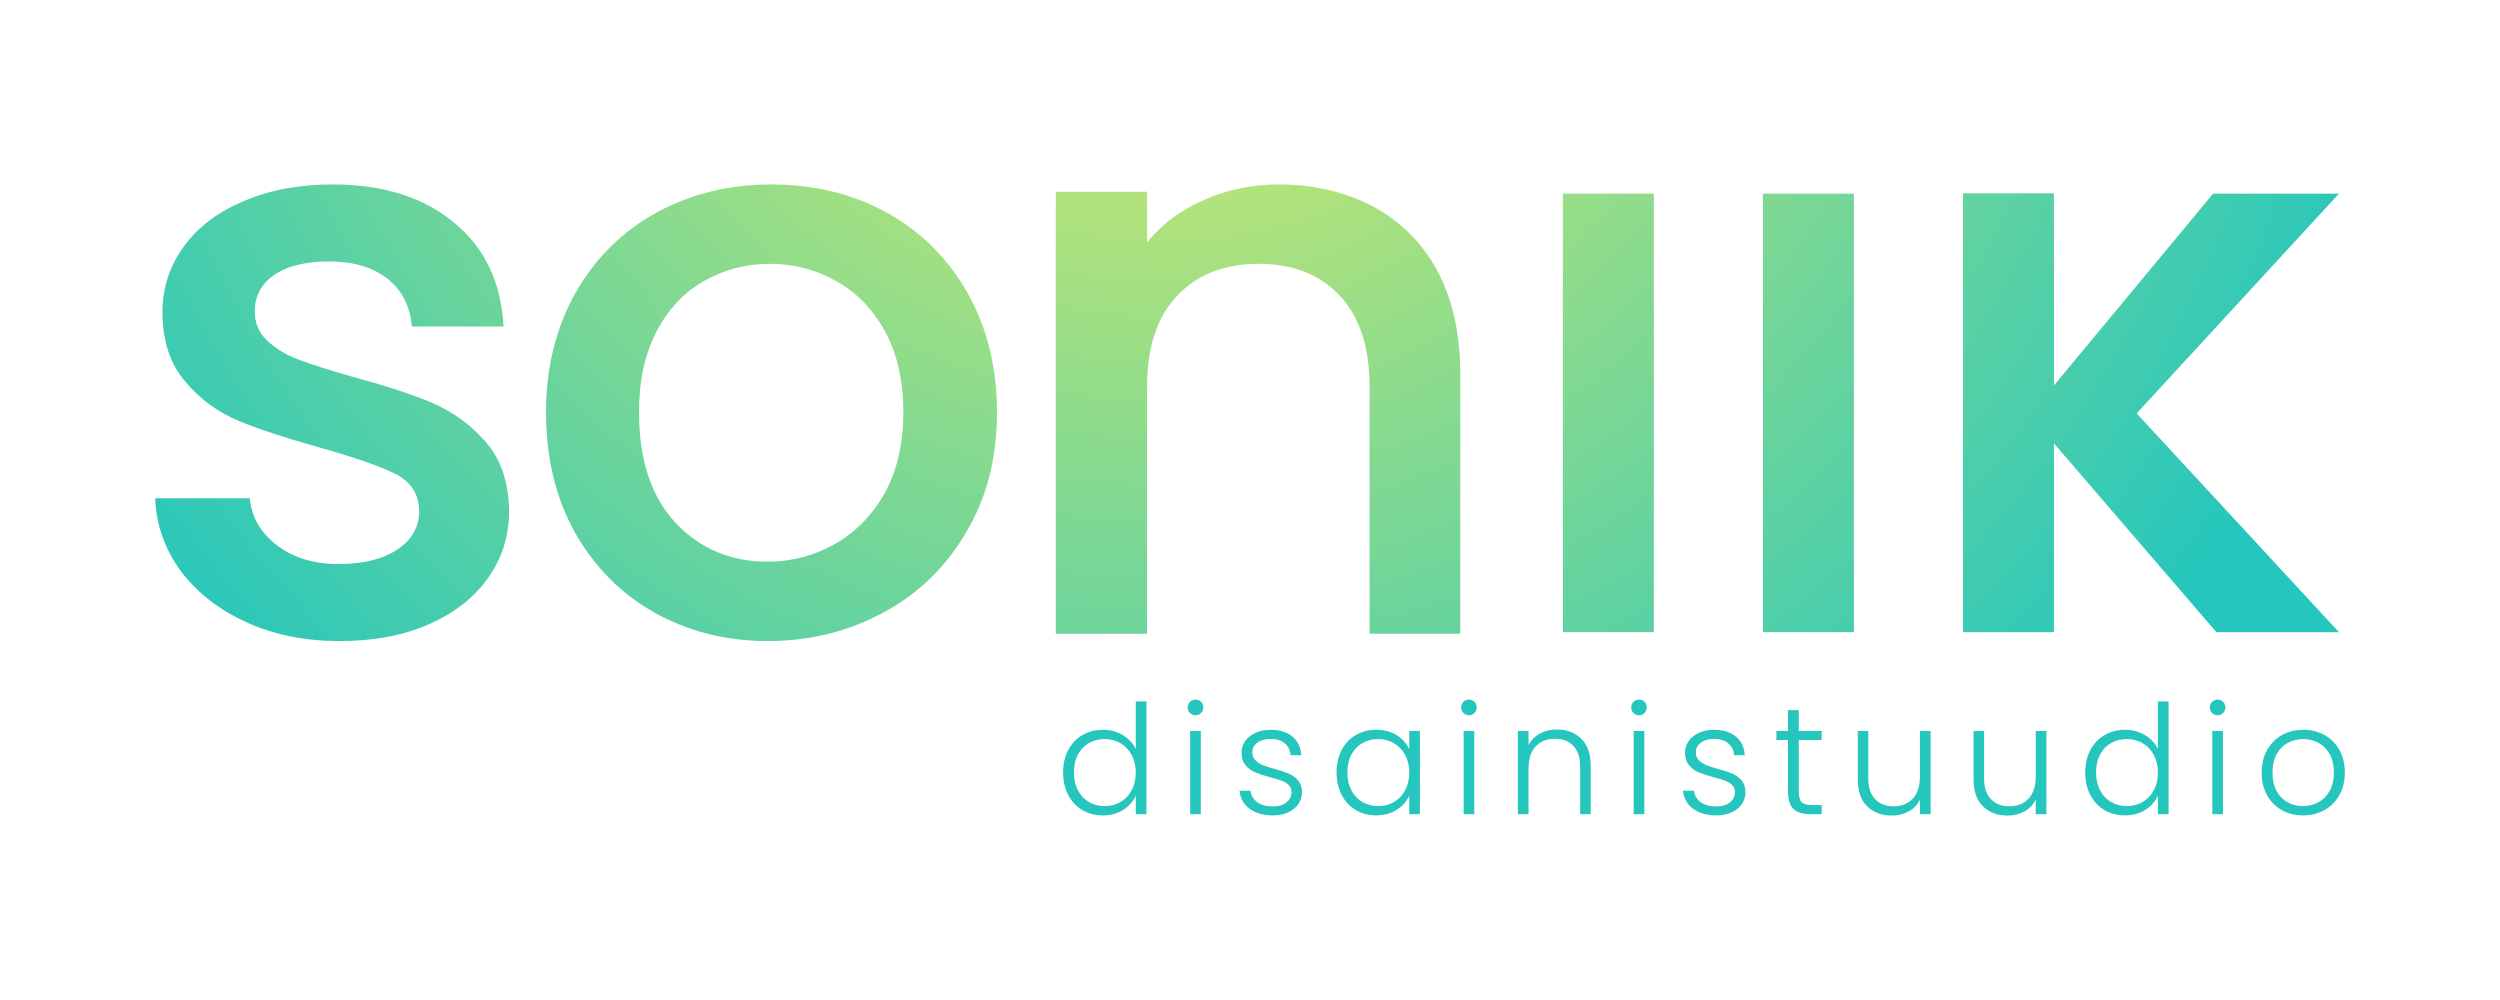
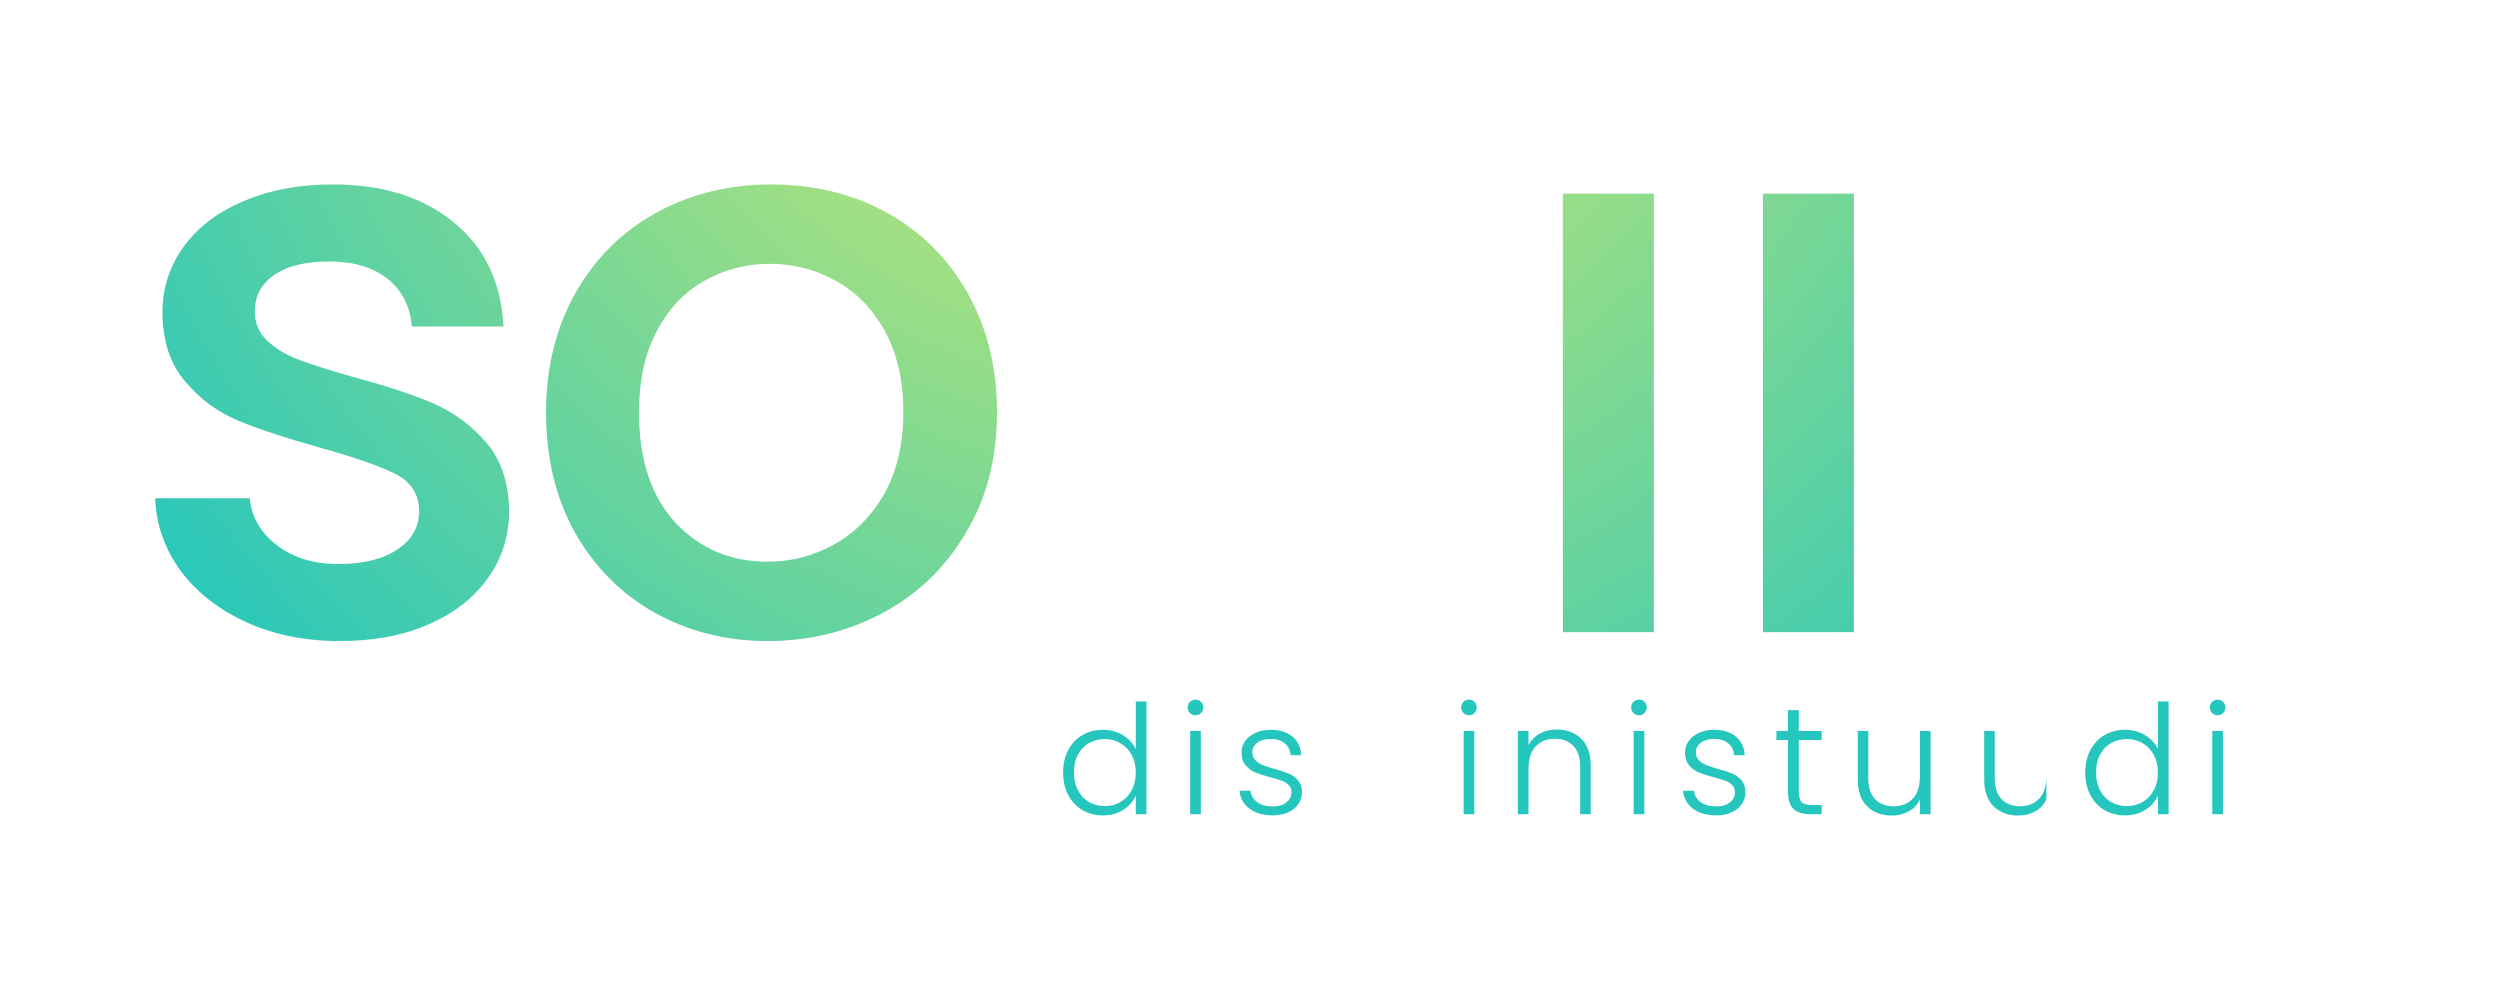
<svg xmlns="http://www.w3.org/2000/svg" xmlns:xlink="http://www.w3.org/1999/xlink" id="Layer_1" width="250" height="100" viewBox="0 0 250 100">
  <defs>
    <radialGradient id="radial-gradient" cx="116.722" cy="-19.142" fx="116.722" fy="-19.142" r="134.116" gradientUnits="userSpaceOnUse">
      <stop offset="0" stop-color="#efef5e" />
      <stop offset=".964" stop-color="#24c6bd" />
    </radialGradient>
    <radialGradient id="radial-gradient-2" cx="116.722" fx="116.722" r="134.116" xlink:href="#radial-gradient" />
    <radialGradient id="radial-gradient-3" cx="116.722" cy="-19.142" fx="116.722" fy="-19.142" r="134.116" xlink:href="#radial-gradient" />
    <radialGradient id="radial-gradient-4" cx="116.722" cy="-19.142" fx="116.722" fy="-19.142" r="134.116" xlink:href="#radial-gradient" />
    <radialGradient id="radial-gradient-5" cx="116.722" cy="-19.142" fx="116.722" fy="-19.142" r="134.116" xlink:href="#radial-gradient" />
    <radialGradient id="radial-gradient-6" cx="116.722" cy="-19.142" fx="116.722" fy="-19.142" r="134.116" xlink:href="#radial-gradient" />
  </defs>
  <path d="M48.592,44.214c-1.494-1.727-3.288-3.022-5.346-3.919-2.059-.863-4.682-1.727-7.904-2.59-2.424-.697-4.217-1.262-5.446-1.727-1.262-.465-2.291-1.096-3.155-1.893s-1.262-1.793-1.262-2.956c0-1.494.631-2.723,1.926-3.62,1.262-.897,3.122-1.362,5.512-1.362,2.457,0,4.417.598,5.878,1.76,1.428,1.162,2.225,2.756,2.391,4.749h9.165c-.232-4.417-1.86-7.87-4.948-10.394-3.055-2.557-7.14-3.819-12.154-3.819-3.354,0-6.343.565-8.933,1.694-2.623,1.096-4.616,2.657-6.011,4.616-1.361,1.926-2.059,4.085-2.059,6.442,0,2.889.764,5.214,2.291,6.974,1.494,1.793,3.321,3.089,5.413,3.952,2.092.863,4.782,1.727,8.103,2.657,3.421.963,5.911,1.826,7.505,2.623,1.561.797,2.358,2.059,2.358,3.719,0,1.528-.697,2.823-2.125,3.786-1.428.996-3.421,1.494-5.977,1.494-2.457,0-4.516-.631-6.144-1.893-1.627-1.262-2.524-2.823-2.69-4.682h-9.464c.1,2.657.963,5.081,2.557,7.273,1.627,2.159,3.786,3.852,6.542,5.114,2.756,1.262,5.878,1.893,9.365,1.893,3.42,0,6.409-.564,8.933-1.693,2.557-1.129,4.516-2.657,5.911-4.649,1.395-1.959,2.092-4.218,2.092-6.741-.066-2.823-.83-5.114-2.325-6.808Z" fill="url(#radial-gradient)" />
  <path d="M96.744,29.27c-1.992-3.487-4.682-6.143-8.103-8.036-3.421-1.86-7.273-2.79-11.49-2.79s-8.036.93-11.457,2.79c-3.454,1.893-6.143,4.55-8.136,8.036-1.959,3.487-2.955,7.472-2.955,11.955,0,4.55.963,8.568,2.889,12.021,1.926,3.42,4.583,6.11,7.937,8.003,3.387,1.893,7.14,2.856,11.324,2.856,4.217,0,8.103-.963,11.59-2.856,3.52-1.893,6.276-4.583,8.302-8.07,2.059-3.454,3.055-7.439,3.055-11.955,0-4.483-.996-8.468-2.956-11.955ZM88.409,49.427c-1.295,2.225-2.989,3.919-5.048,5.048-2.059,1.129-4.251,1.694-6.608,1.694-3.686,0-6.741-1.295-9.199-3.886-2.424-2.623-3.653-6.276-3.653-11.058,0-3.188.598-5.911,1.793-8.136,1.162-2.225,2.756-3.885,4.749-5.014,2.026-1.129,4.184-1.694,6.542-1.694,2.358,0,4.55.565,6.575,1.694,2.059,1.129,3.686,2.79,4.915,5.014s1.86,4.948,1.86,8.136c0,3.221-.664,5.944-1.926,8.202Z" fill="url(#radial-gradient-2)" />
-   <path d="M143.7,27.012c-1.561-2.823-3.719-4.948-6.476-6.409-2.756-1.428-5.878-2.159-9.332-2.159-2.623,0-5.114.498-7.439,1.528-2.325.996-4.251,2.424-5.745,4.251v-5.048h-9.132v44.2h9.132v-24.707c0-3.952.996-7.007,3.022-9.099,1.993-2.125,4.716-3.188,8.136-3.188,3.421,0,6.144,1.063,8.103,3.188,1.993,2.092,2.989,5.147,2.989,9.099v24.707h9.066v-26.068c0-4.018-.797-7.439-2.325-10.295Z" fill="url(#radial-gradient-3)" />
  <path d="M156.289,19.365v43.852h9.093V19.365h-9.093Z" fill="url(#radial-gradient-4)" />
  <path d="M176.295,19.365v43.852h9.093V19.365h-9.093Z" fill="url(#radial-gradient-5)" />
-   <path d="M233.894,19.365h-12.586l-15.913,19.175v-19.208h-9.093v43.885h9.093v-18.878l16.243,18.878h12.256l-20.229-21.877,20.229-21.975Z" fill="url(#radial-gradient-6)" />
  <path d="M106.828,74.997c.346-.645.82-1.143,1.425-1.493.604-.351,1.287-.526,2.049-.526.731,0,1.392.178,1.98.533.59.356,1.021.818,1.296,1.387v-4.753h1.066v11.274h-1.066v-1.859c-.255.579-.671,1.054-1.25,1.425s-1.26.556-2.041.556c-.762,0-1.445-.178-2.05-.533s-1.076-.858-1.417-1.508c-.34-.65-.51-1.402-.51-2.255,0-.854.173-1.602.518-2.248ZM113.166,75.492c-.274-.507-.647-.898-1.119-1.173-.473-.274-.993-.412-1.562-.412-.59,0-1.118.132-1.585.396s-.836.647-1.104,1.15c-.27.503-.403,1.1-.403,1.791,0,.681.134,1.277.403,1.79.269.513.638.904,1.104,1.173.467.27.995.404,1.585.404.568,0,1.089-.137,1.562-.411.472-.274.845-.665,1.119-1.173.274-.508.412-1.097.412-1.767s-.138-1.259-.412-1.768Z" fill="#24c6bd" />
  <path d="M119.001,71.302c-.152-.152-.229-.34-.229-.564,0-.223.076-.409.229-.556.152-.147.336-.221.549-.221.214,0,.396.074.549.221.152.147.229.333.229.556,0,.224-.076.412-.229.564s-.335.229-.549.229c-.213,0-.396-.076-.549-.229ZM120.083,73.1v8.318h-1.066v-8.318h1.066Z" fill="#24c6bd" />
  <path d="M124.966,80.878c-.604-.442-.942-1.043-1.013-1.805h1.097c.051.467.271.846.663,1.135.391.29.916.435,1.576.435.579,0,1.034-.137,1.364-.412.33-.274.495-.614.495-1.021,0-.284-.092-.518-.274-.701-.183-.183-.414-.327-.693-.434-.279-.106-.657-.221-1.135-.343-.62-.162-1.123-.325-1.509-.487s-.713-.404-.982-.724c-.27-.32-.403-.749-.403-1.288,0-.406.121-.782.365-1.127s.589-.62,1.036-.823.954-.305,1.523-.305c.894,0,1.615.226,2.163.678.549.452.844,1.074.884,1.866h-1.066c-.03-.488-.221-.881-.571-1.181-.351-.3-.83-.45-1.439-.45-.539,0-.976.127-1.311.381-.335.254-.503.569-.503.945,0,.325.1.592.298.8.197.208.443.371.738.487.295.117.69.247,1.188.389.6.163,1.076.32,1.433.472.355.152.66.376.914.67.253.295.386.686.396,1.173,0,.447-.122.845-.365,1.196-.244.351-.584.627-1.021.831-.438.203-.94.305-1.509.305-.955,0-1.734-.221-2.339-.663Z" fill="#24c6bd" />
-   <path d="M134.167,74.997c.341-.645.812-1.143,1.417-1.493.604-.351,1.288-.526,2.05-.526.792,0,1.475.183,2.049.548.574.366.987.833,1.242,1.402v-1.828h1.066v8.318h-1.066v-1.843c-.265.569-.684,1.039-1.258,1.409-.573.371-1.257.556-2.049.556-.752,0-1.43-.178-2.034-.533s-1.076-.858-1.417-1.508c-.34-.65-.51-1.402-.51-2.255,0-.854.17-1.602.51-2.248ZM140.513,75.492c-.274-.507-.647-.898-1.119-1.173-.473-.274-.993-.412-1.562-.412-.59,0-1.118.132-1.585.396s-.836.647-1.104,1.15c-.27.503-.403,1.1-.403,1.791,0,.681.134,1.277.403,1.79.269.513.638.904,1.104,1.173.467.27.995.404,1.585.404.568,0,1.089-.137,1.562-.411.472-.274.845-.665,1.119-1.173.274-.508.412-1.097.412-1.767s-.138-1.259-.412-1.768Z" fill="#24c6bd" />
  <path d="M146.348,71.302c-.152-.152-.229-.34-.229-.564,0-.223.076-.409.229-.556.152-.147.336-.221.549-.221.214,0,.396.074.549.221.152.147.229.333.229.556,0,.224-.076.412-.229.564s-.335.229-.549.229c-.213,0-.396-.076-.549-.229ZM147.43,73.1v8.318h-1.066v-8.318h1.066Z" fill="#24c6bd" />
  <path d="M158.125,73.869c.63.615.944,1.506.944,2.674v4.875h-1.051v-4.753c0-.904-.227-1.595-.678-2.072-.452-.478-1.069-.716-1.852-.716-.803,0-1.442.254-1.92.762-.478.508-.716,1.254-.716,2.24v4.54h-1.066v-8.318h1.066v1.417c.264-.507.646-.896,1.143-1.165.498-.269,1.062-.404,1.691-.404.995,0,1.808.307,2.438.921Z" fill="#24c6bd" />
  <path d="M163.351,71.302c-.152-.152-.229-.34-.229-.564,0-.223.076-.409.229-.556.152-.147.336-.221.549-.221.214,0,.396.074.549.221.152.147.229.333.229.556,0,.224-.076.412-.229.564s-.335.229-.549.229c-.213,0-.396-.076-.549-.229ZM164.433,73.1v8.318h-1.066v-8.318h1.066Z" fill="#24c6bd" />
  <path d="M169.315,80.878c-.604-.442-.942-1.043-1.013-1.805h1.097c.051.467.271.846.663,1.135.391.29.916.435,1.576.435.579,0,1.034-.137,1.364-.412.33-.274.495-.614.495-1.021,0-.284-.092-.518-.274-.701-.183-.183-.414-.327-.693-.434-.279-.106-.657-.221-1.135-.343-.62-.162-1.123-.325-1.509-.487s-.713-.404-.982-.724c-.27-.32-.403-.749-.403-1.288,0-.406.121-.782.365-1.127s.589-.62,1.036-.823.954-.305,1.523-.305c.894,0,1.615.226,2.163.678.549.452.844,1.074.884,1.866h-1.066c-.03-.488-.221-.881-.571-1.181-.351-.3-.83-.45-1.439-.45-.539,0-.976.127-1.311.381-.335.254-.503.569-.503.945,0,.325.1.592.298.8.197.208.443.371.738.487.295.117.69.247,1.188.389.6.163,1.076.32,1.433.472.355.152.66.376.914.67.253.295.386.686.396,1.173,0,.447-.122.845-.365,1.196-.244.351-.584.627-1.021.831-.438.203-.94.305-1.509.305-.955,0-1.734-.221-2.339-.663Z" fill="#24c6bd" />
  <path d="M179.881,73.999v5.165c0,.508.096.858.289,1.051s.533.29,1.021.29h.976v.914h-1.143c-.752,0-1.311-.175-1.676-.525-.366-.351-.549-.927-.549-1.729v-5.165h-1.158v-.899h1.158v-2.087h1.082v2.087h2.285v.899h-2.285Z" fill="#24c6bd" />
  <path d="M193.059,73.1v8.318h-1.066v-1.462c-.243.518-.619.914-1.127,1.188-.508.274-1.077.412-1.707.412-.995,0-1.808-.307-2.438-.922-.63-.614-.944-1.506-.944-2.674v-4.86h1.052v4.738c0,.904.226,1.595.678,2.072.451.478,1.068.716,1.851.716.803,0,1.442-.253,1.92-.762.478-.508.716-1.254.716-2.239v-4.525h1.066Z" fill="#24c6bd" />
-   <path d="M204.638,73.1v8.318h-1.066v-1.462c-.243.518-.619.914-1.127,1.188-.508.274-1.077.412-1.707.412-.995,0-1.808-.307-2.438-.922-.63-.614-.944-1.506-.944-2.674v-4.86h1.052v4.738c0,.904.226,1.595.678,2.072.451.478,1.068.716,1.851.716.803,0,1.442-.253,1.92-.762.478-.508.716-1.254.716-2.239v-4.525h1.066Z" fill="#24c6bd" />
+   <path d="M204.638,73.1v8.318v-1.462c-.243.518-.619.914-1.127,1.188-.508.274-1.077.412-1.707.412-.995,0-1.808-.307-2.438-.922-.63-.614-.944-1.506-.944-2.674v-4.86h1.052v4.738c0,.904.226,1.595.678,2.072.451.478,1.068.716,1.851.716.803,0,1.442-.253,1.92-.762.478-.508.716-1.254.716-2.239v-4.525h1.066Z" fill="#24c6bd" />
  <path d="M209.041,74.997c.346-.645.82-1.143,1.425-1.493.604-.351,1.287-.526,2.049-.526.731,0,1.392.178,1.98.533.59.356,1.021.818,1.296,1.387v-4.753h1.066v11.274h-1.066v-1.859c-.255.579-.671,1.054-1.25,1.425s-1.26.556-2.041.556c-.762,0-1.445-.178-2.05-.533s-1.076-.858-1.417-1.508c-.34-.65-.51-1.402-.51-2.255,0-.854.173-1.602.518-2.248ZM215.379,75.492c-.274-.507-.647-.898-1.119-1.173-.473-.274-.993-.412-1.562-.412-.59,0-1.118.132-1.585.396s-.836.647-1.104,1.15c-.27.503-.403,1.1-.403,1.791,0,.681.134,1.277.403,1.79.269.513.638.904,1.104,1.173.467.27.995.404,1.585.404.568,0,1.089-.137,1.562-.411.472-.274.845-.665,1.119-1.173.274-.508.412-1.097.412-1.767s-.138-1.259-.412-1.768Z" fill="#24c6bd" />
  <path d="M221.213,71.302c-.152-.152-.229-.34-.229-.564,0-.223.076-.409.229-.556.152-.147.336-.221.549-.221.214,0,.396.074.549.221.152.147.229.333.229.556,0,.224-.076.412-.229.564s-.335.229-.549.229c-.213,0-.396-.076-.549-.229ZM222.295,73.1v8.318h-1.066v-8.318h1.066Z" fill="#24c6bd" />
-   <path d="M228.184,81.015c-.625-.35-1.117-.848-1.478-1.493-.361-.645-.541-1.399-.541-2.262s.183-1.617.548-2.263c.366-.645.863-1.143,1.493-1.493.63-.351,1.336-.526,2.118-.526s1.49.175,2.125.526c.635.35,1.133.848,1.493,1.493.36.646.541,1.399.541,2.263,0,.853-.183,1.605-.549,2.255-.365.65-.868,1.15-1.508,1.5-.64.351-1.352.526-2.133.526-.782,0-1.485-.175-2.11-.526ZM231.817,80.238c.467-.249.846-.625,1.135-1.127.29-.503.435-1.12.435-1.851s-.143-1.349-.427-1.851c-.284-.503-.66-.878-1.128-1.127-.467-.249-.975-.374-1.523-.374-.548,0-1.057.125-1.523.374s-.841.625-1.119,1.127c-.28.502-.419,1.12-.419,1.851s.139,1.348.419,1.851c.278.503.649.878,1.111,1.127.463.249.968.373,1.517.373.548,0,1.056-.124,1.523-.373Z" fill="#24c6bd" />
</svg>